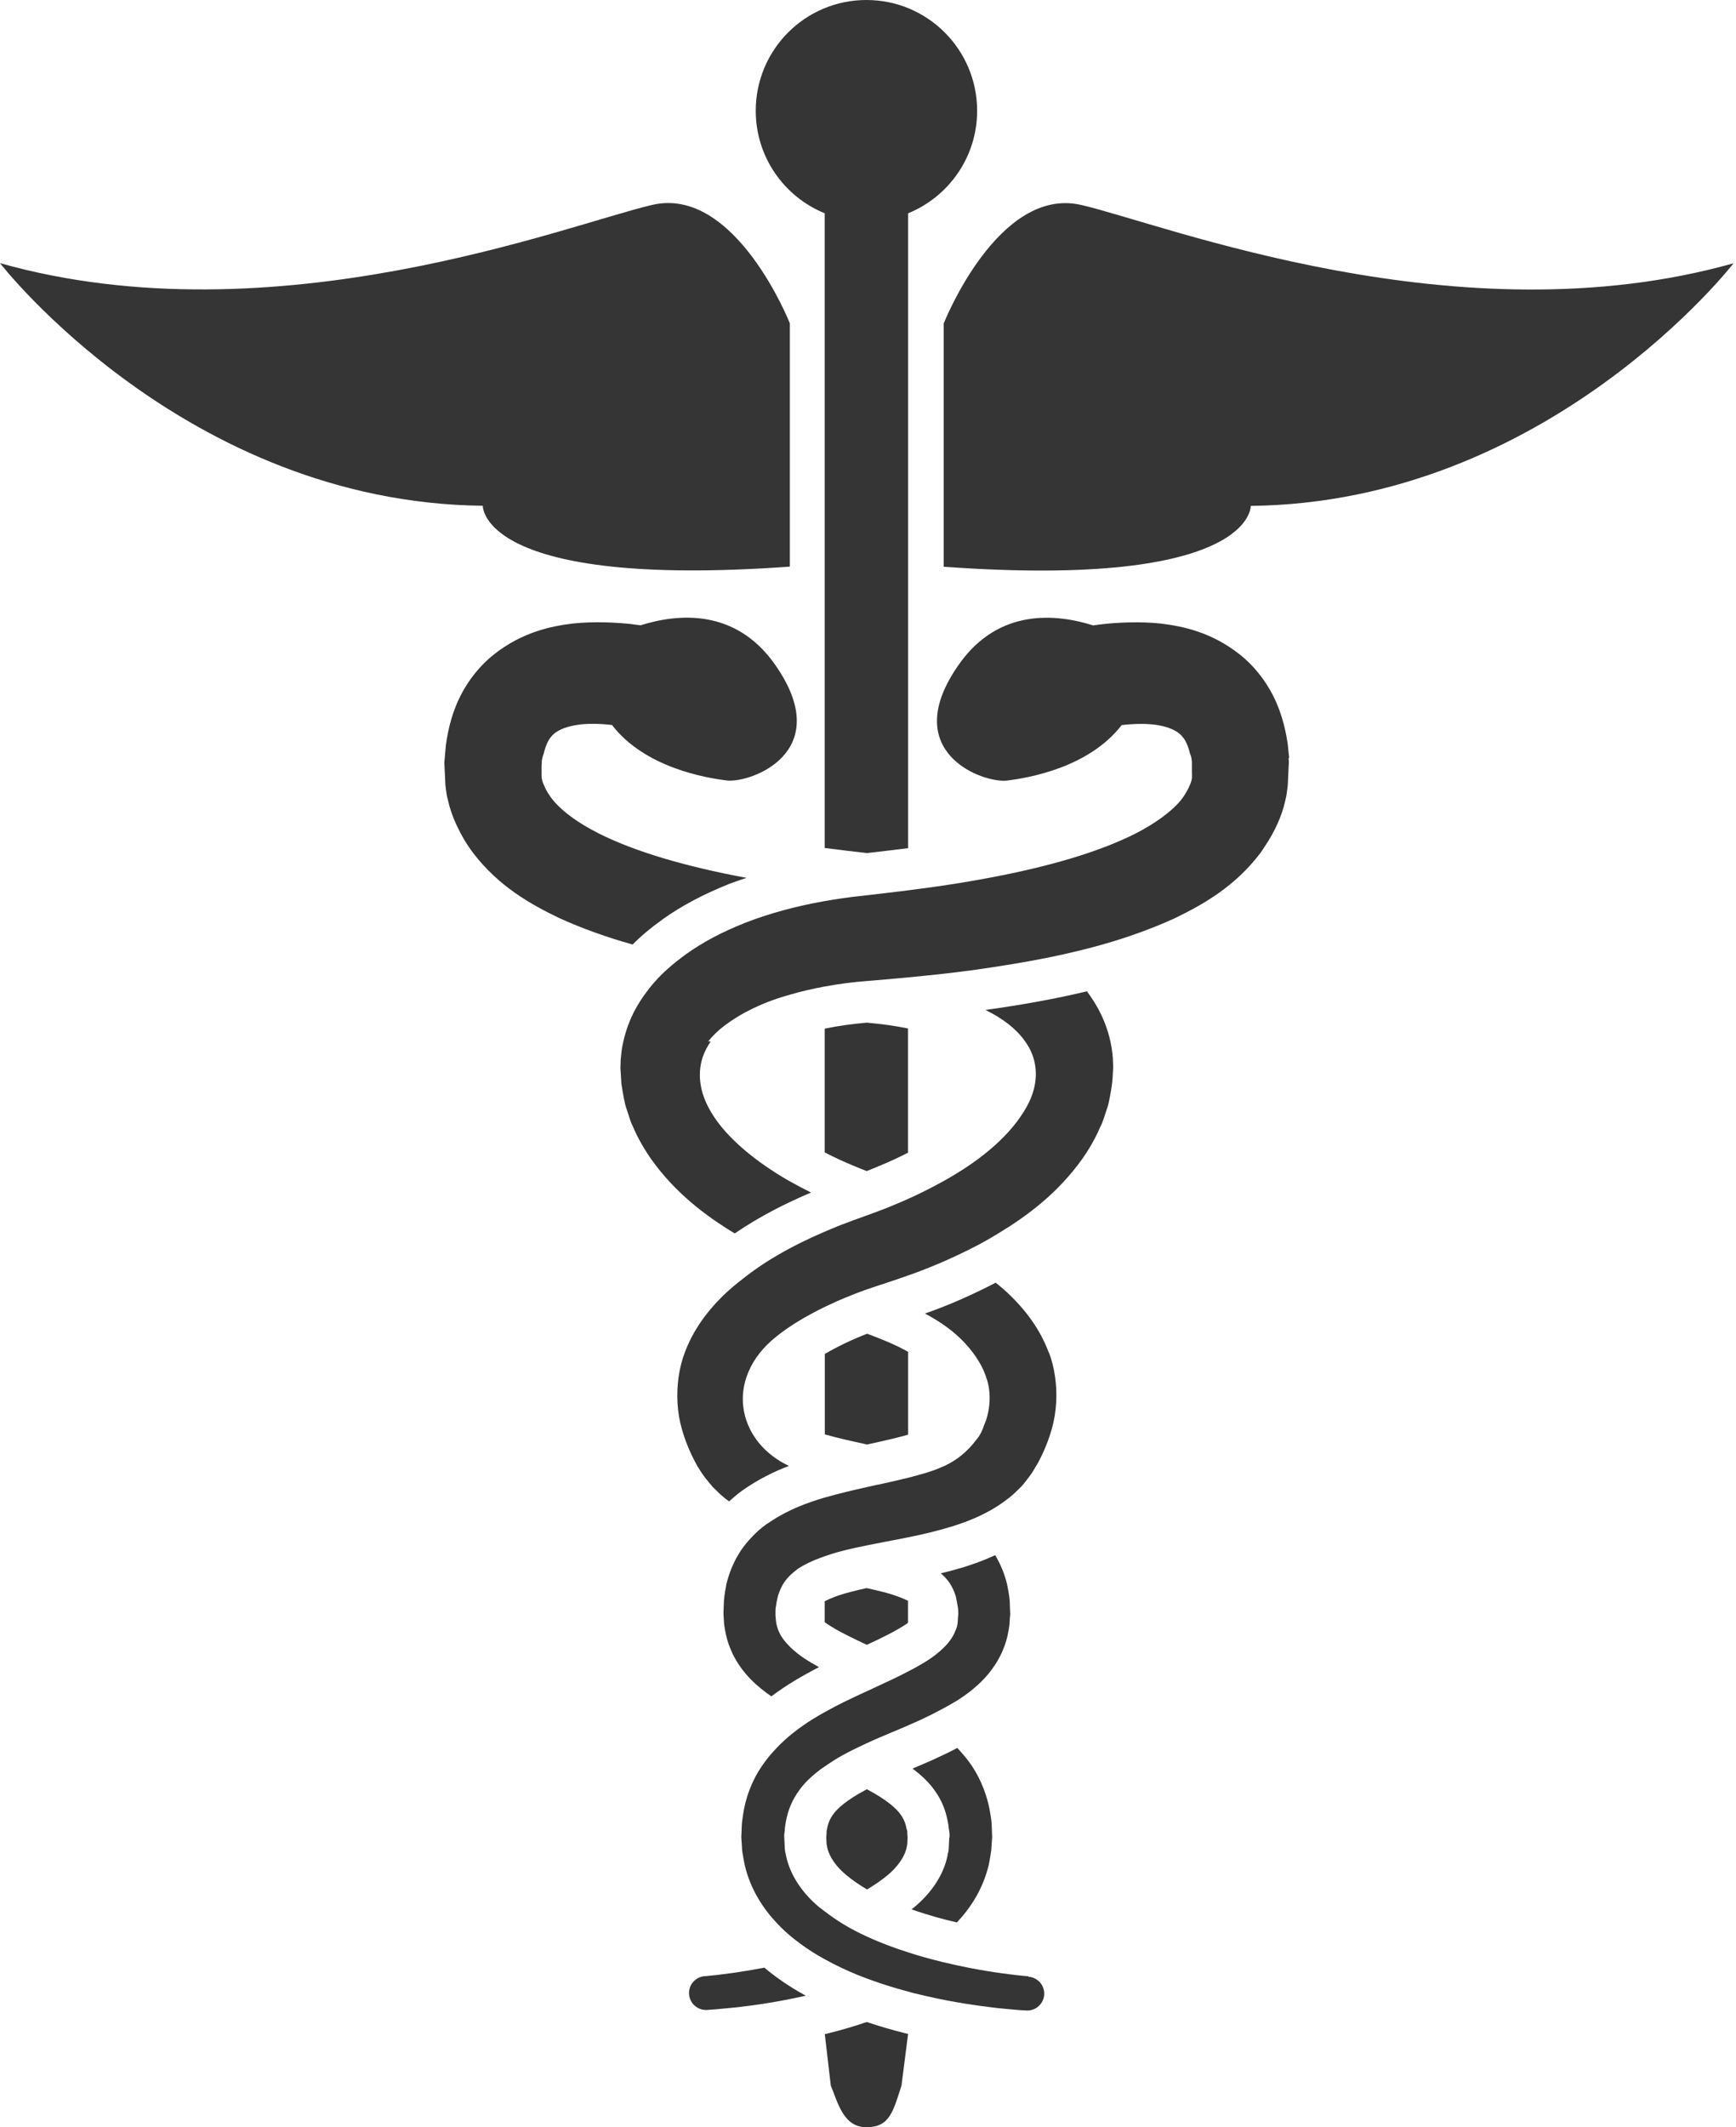
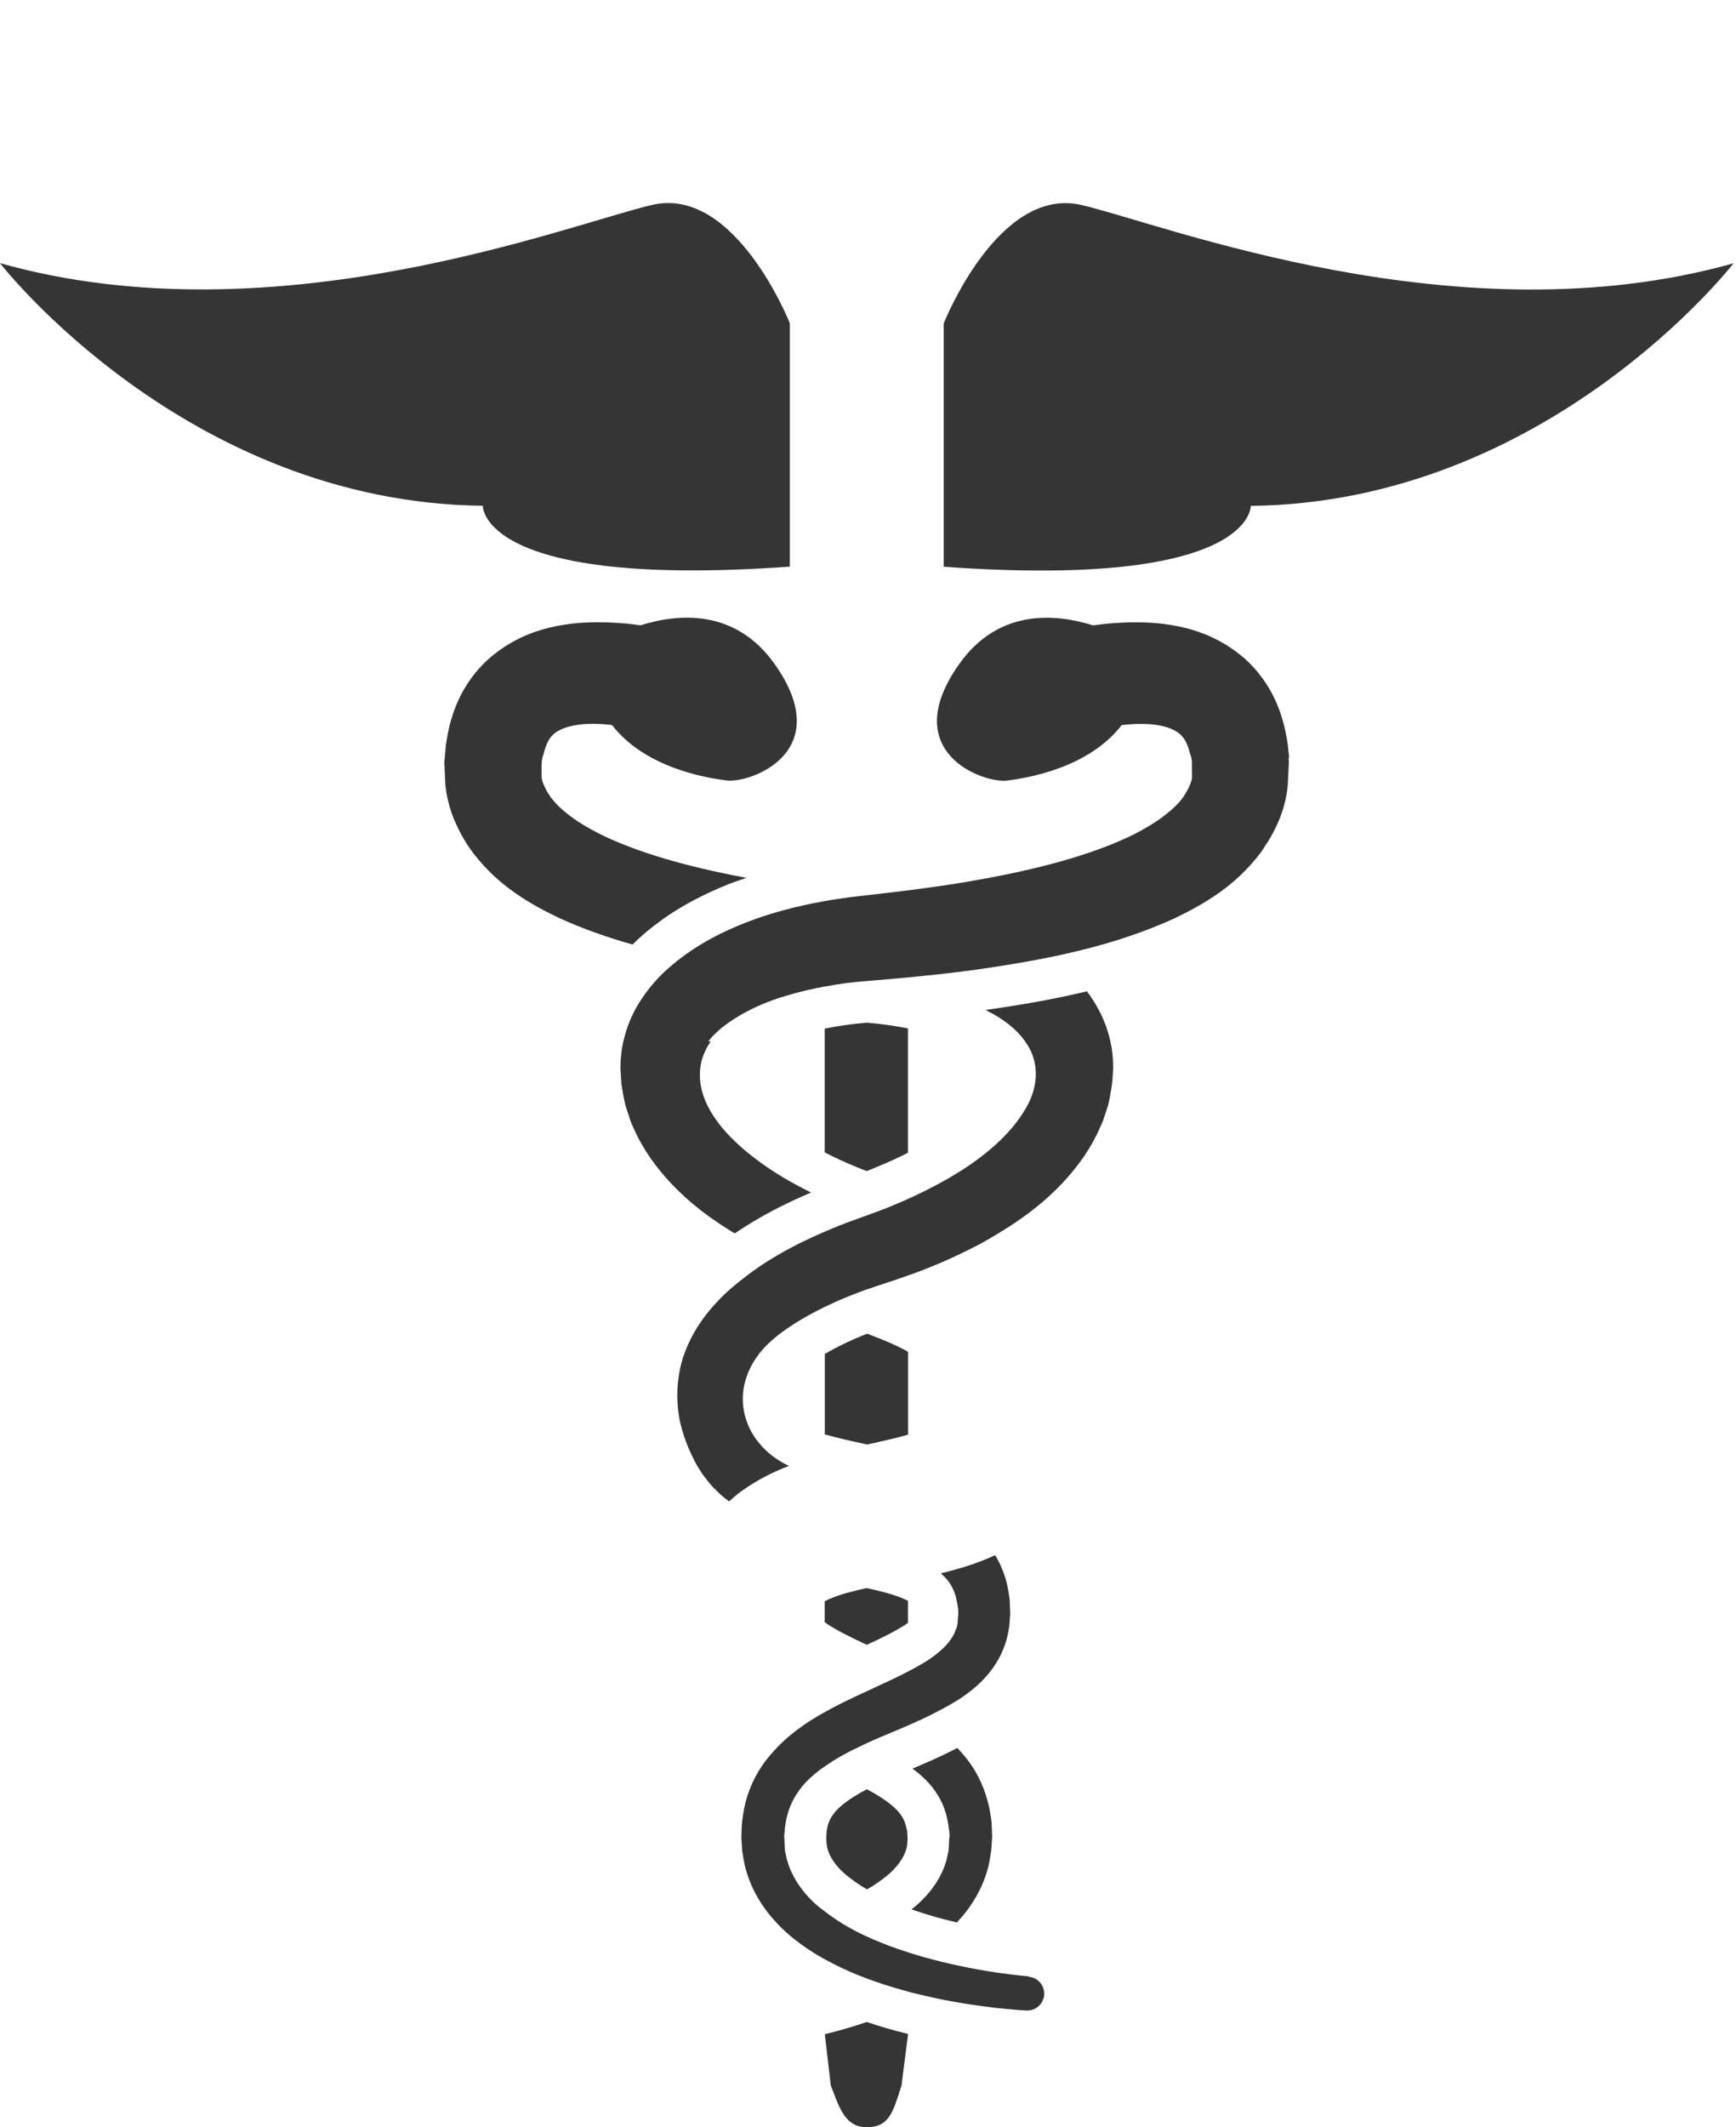
<svg xmlns="http://www.w3.org/2000/svg" width="100%" height="100%" viewBox="0 0 400 490" version="1.1" xml:space="preserve" style="fill-rule:evenodd;clip-rule:evenodd;stroke-linejoin:round;stroke-miterlimit:2;">
  <g transform="matrix(6.897,0,0,6.901,0,0)">
    <clipPath id="_clip1">
      <rect x="0" y="0" width="57.918" height="71" />
    </clipPath>
    <g clip-path="url(#_clip1)">
      <path d="M36.122,6.841C33.343,6.201 31.528,10.795 31.528,10.795L31.528,18.916C41.89,19.664 41.785,16.885 41.785,16.885C51.72,16.776 57.915,8.787 57.915,8.787C48.728,11.372 38.898,7.481 36.122,6.841Z" style="fill:rgb(53,53,53);fill-rule:nonzero;" />
      <path d="M26.387,18.912L26.387,10.791C26.387,10.791 24.569,6.198 21.793,6.838C19.017,7.478 9.187,11.369 0,8.783C0,8.783 6.195,16.773 16.13,16.881C16.13,16.881 16.025,19.657 26.387,18.912Z" style="fill:rgb(53,53,53);fill-rule:nonzero;" />
-       <path d="M27.551,7.12L27.551,28.303C27.985,28.359 28.447,28.414 28.959,28.473C29.458,28.418 29.911,28.362 30.337,28.309L30.337,7.12C31.689,6.569 32.644,5.246 32.644,3.698C32.644,1.657 30.99,-0 28.946,-0C26.902,-0 25.248,1.654 25.248,3.698C25.248,5.246 26.203,6.572 27.555,7.12L27.551,7.12Z" style="fill:rgb(53,53,53);fill-rule:nonzero;" />
      <path d="M28.956,39.085C29.09,39.032 29.221,38.983 29.353,38.924C29.677,38.792 29.999,38.645 30.334,38.474L30.334,34.327C29.901,34.238 29.445,34.176 28.959,34.133C28.46,34.176 27.991,34.242 27.551,34.333L27.551,38.464C27.892,38.638 28.221,38.792 28.542,38.92C28.683,38.983 28.821,39.035 28.959,39.088L28.956,39.085Z" style="fill:rgb(53,53,53);fill-rule:nonzero;" />
      <path d="M30.278,54.204C30.301,54.191 30.317,54.178 30.334,54.161L30.334,53.429C30.163,53.344 29.878,53.229 29.497,53.134C29.323,53.088 29.139,53.046 28.952,53.006C28.769,53.046 28.591,53.085 28.427,53.131C28.02,53.233 27.728,53.351 27.551,53.446L27.551,54.142C27.578,54.161 27.604,54.181 27.637,54.204C27.984,54.437 28.454,54.663 28.959,54.899C29.464,54.667 29.93,54.437 30.281,54.204L30.278,54.204Z" style="fill:rgb(53,53,53);fill-rule:nonzero;" />
      <path d="M28.956,67.489C28.549,67.627 28.129,67.752 27.683,67.863C27.637,67.873 27.597,67.883 27.555,67.893L27.755,69.609C27.998,70.196 28.178,71 28.946,71C29.714,71 29.835,70.491 30.117,69.609L30.337,67.886C30.304,67.876 30.271,67.87 30.239,67.863C29.779,67.748 29.363,67.624 28.959,67.489L28.956,67.489Z" style="fill:rgb(53,53,53);fill-rule:nonzero;" />
      <path d="M30.291,61.061C30.255,60.858 30.196,60.717 30.091,60.569C29.976,60.402 29.684,60.1 28.959,59.719C28.231,60.103 27.942,60.402 27.834,60.559C27.722,60.714 27.663,60.858 27.63,61.048C27.62,61.088 27.614,61.114 27.614,61.143L27.614,61.193L27.604,61.33L27.614,61.547C27.624,61.59 27.634,61.632 27.637,61.672C27.706,61.977 27.939,62.312 28.28,62.59C28.49,62.764 28.723,62.922 28.966,63.063C29.205,62.922 29.435,62.768 29.645,62.594C29.986,62.312 30.219,61.977 30.288,61.675C30.295,61.632 30.304,61.593 30.311,61.55L30.321,61.33L30.311,61.199L30.311,61.147C30.311,61.117 30.301,61.091 30.298,61.065L30.291,61.061Z" style="fill:rgb(53,53,53);fill-rule:nonzero;" />
      <path d="M28.959,48.216C28.979,48.213 28.995,48.206 29.015,48.203C29.235,48.154 29.448,48.108 29.658,48.058C29.894,48.003 30.124,47.947 30.337,47.884L30.337,45.118C29.914,44.882 29.438,44.689 28.969,44.515C28.441,44.721 27.965,44.951 27.555,45.191L27.555,47.875C27.968,47.993 28.424,48.094 28.903,48.199C28.923,48.203 28.943,48.209 28.962,48.213L28.959,48.216Z" style="fill:rgb(53,53,53);fill-rule:nonzero;" />
      <path d="M31.712,61.334L31.712,61.353L31.696,61.695C31.696,61.76 31.679,61.826 31.66,61.888C31.66,61.911 31.66,61.905 31.656,61.928C31.532,62.554 31.131,63.174 30.531,63.667C30.505,63.686 30.478,63.706 30.452,63.729C30.744,63.831 31.023,63.916 31.272,63.988C31.515,64.057 31.745,64.113 31.968,64.165C32.414,63.693 32.844,63.053 33.038,62.22C33.064,62.082 33.093,61.918 33.116,61.757L33.146,61.311L33.133,60.986C33.133,60.868 33.12,60.75 33.093,60.586C33.008,59.995 32.785,59.411 32.464,58.932C32.316,58.715 32.152,58.522 31.981,58.341C31.443,58.624 30.944,58.837 30.485,59.03C30.807,59.27 31.059,59.516 31.233,59.772C31.453,60.077 31.591,60.408 31.663,60.799C31.676,60.855 31.692,60.95 31.702,61.065C31.715,61.114 31.719,61.166 31.722,61.219L31.722,61.334L31.712,61.334Z" style="fill:rgb(53,53,53);fill-rule:nonzero;" />
      <path d="M43.068,25.294L43.022,24.848C42.936,24.247 42.779,23.709 42.536,23.227C42.27,22.699 41.877,22.206 41.424,21.849C40.476,21.097 39.511,20.901 38.776,20.812C38.077,20.737 37.309,20.779 36.843,20.832C36.728,20.845 36.624,20.861 36.519,20.874C35.282,20.484 33.369,20.3 32.05,22.157C29.953,25.104 32.85,26.154 33.648,26.052C34.333,25.967 36.368,25.632 37.473,24.201C37.782,24.165 38.11,24.149 38.418,24.172C38.668,24.188 39.025,24.254 39.262,24.392C39.373,24.451 39.462,24.53 39.547,24.644C39.56,24.664 39.577,24.687 39.59,24.71C39.665,24.838 39.718,24.995 39.751,25.14C39.79,25.222 39.813,25.32 39.819,25.435L39.819,25.78C39.826,25.865 39.819,25.947 39.819,25.98C39.806,26.058 39.783,26.134 39.751,26.2C39.701,26.328 39.632,26.442 39.563,26.551C39.37,26.862 38.956,27.22 38.422,27.548C38.258,27.647 38.087,27.745 37.903,27.837C36.715,28.431 35.062,28.926 32.985,29.31C32.726,29.359 32.46,29.405 32.188,29.451C31.932,29.494 31.672,29.533 31.403,29.573C31.069,29.622 30.714,29.668 30.337,29.717C29.914,29.769 29.458,29.825 28.962,29.881C28.903,29.888 28.847,29.894 28.788,29.901C28.365,29.943 27.955,30.006 27.555,30.075C26.59,30.245 25.688,30.488 24.871,30.81C24.106,31.115 23.489,31.443 22.925,31.843C22.882,31.876 22.84,31.905 22.797,31.938C22.551,32.122 22.328,32.309 22.128,32.503C21.934,32.693 21.76,32.89 21.606,33.1C21.468,33.283 21.34,33.477 21.229,33.681C21.045,34.018 20.91,34.386 20.825,34.76C20.809,34.842 20.789,34.924 20.776,35.006C20.763,35.118 20.746,35.242 20.736,35.367L20.727,35.643L20.727,35.652L20.75,36.02C20.75,36.046 20.756,36.079 20.756,36.115C20.756,36.148 20.759,36.177 20.773,36.256C20.815,36.515 20.864,36.814 20.92,36.975C20.943,37.04 20.963,37.106 20.986,37.175C21.032,37.326 21.078,37.467 21.13,37.572C21.137,37.585 21.14,37.595 21.147,37.608C21.304,37.972 21.508,38.336 21.754,38.688C22.564,39.823 23.578,40.584 24.546,41.168C25.412,40.577 26.285,40.148 27.095,39.803C26.859,39.685 26.619,39.56 26.367,39.419C25.205,38.753 24.303,37.979 23.827,37.234C23.279,36.394 23.335,35.705 23.479,35.275C23.542,35.095 23.63,34.924 23.745,34.76L23.663,34.76C23.929,34.399 24.401,34.058 24.91,33.782C24.946,33.763 24.979,33.746 25.015,33.73C25.028,33.723 25.038,33.717 25.051,33.71C25.143,33.664 25.228,33.621 25.32,33.582C25.353,33.569 25.383,33.553 25.415,33.539C25.553,33.48 25.691,33.425 25.822,33.379C25.832,33.379 25.839,33.372 25.848,33.369L25.852,33.369C26.029,33.303 26.216,33.251 26.403,33.195C26.767,33.09 27.148,33.001 27.541,32.929C27.778,32.886 28.017,32.847 28.267,32.814C28.49,32.785 28.716,32.762 28.949,32.745C28.985,32.745 29.018,32.736 29.057,32.736C29.507,32.699 29.927,32.66 30.324,32.624C31.177,32.542 31.925,32.46 32.608,32.365C33.428,32.247 34.264,32.115 35.111,31.942C35.4,31.882 35.688,31.817 35.977,31.748C36.243,31.682 36.509,31.617 36.775,31.541C37.608,31.308 38.438,31.016 39.245,30.649C40.22,30.176 41.253,29.586 42.093,28.49C42.149,28.418 42.195,28.342 42.244,28.267C42.582,27.771 42.828,27.23 42.94,26.715C42.943,26.695 42.95,26.675 42.953,26.656C42.979,26.57 43.005,26.351 43.022,26.206L43.058,25.435L43.051,25.317L43.051,25.301L43.068,25.294Z" style="fill:rgb(53,53,53);fill-rule:nonzero;" />
-       <path d="M35.036,45.141C34.76,44.4 34.297,43.744 33.621,43.114C33.503,43.009 33.385,42.91 33.264,42.812C32.575,43.169 31.905,43.471 31.269,43.708C31.151,43.754 31.023,43.799 30.901,43.842C31.656,44.242 32.348,44.781 32.785,45.588C32.847,45.703 32.896,45.824 32.939,45.945L32.936,45.945C32.936,45.945 32.945,45.972 32.949,45.985C32.959,46.011 32.968,46.037 32.978,46.063C33.018,46.198 33.044,46.336 33.054,46.477C33.077,46.752 33.047,47.041 32.968,47.32C32.962,47.337 32.955,47.356 32.952,47.373C32.932,47.442 32.9,47.51 32.873,47.576C32.85,47.635 32.834,47.697 32.804,47.756C32.791,47.789 32.775,47.825 32.755,47.855L32.716,47.92L32.703,47.944C32.676,47.983 32.647,48.019 32.617,48.055C32.319,48.449 31.981,48.724 31.561,48.925C31.541,48.934 31.518,48.941 31.495,48.951C31.397,48.993 31.298,49.039 31.19,49.075C30.957,49.158 30.711,49.226 30.458,49.292C30.419,49.302 30.383,49.312 30.343,49.322C30.34,49.322 30.337,49.322 30.33,49.325C30.012,49.404 29.677,49.479 29.333,49.554L29.32,49.554C29.202,49.581 29.084,49.607 28.965,49.633C28.509,49.735 28.047,49.843 27.564,49.981L27.558,49.981C26.974,50.155 26.344,50.378 25.711,50.805C25.671,50.831 25.635,50.854 25.596,50.88C25.425,51.002 25.258,51.149 25.107,51.313C24.976,51.451 24.854,51.599 24.749,51.753C24.723,51.792 24.697,51.838 24.671,51.881C24.497,52.166 24.359,52.501 24.267,52.875C24.244,53 24.201,53.229 24.185,53.429L24.169,53.846L24.178,54.007L24.191,54.214C24.208,54.335 24.231,54.46 24.257,54.578C24.31,54.814 24.372,54.965 24.47,55.188C24.798,55.867 25.314,56.307 25.77,56.619C26.278,56.235 26.82,55.923 27.361,55.644C27.187,55.549 27.02,55.451 26.866,55.349C26.606,55.175 26.15,54.821 25.996,54.397C25.996,54.394 25.983,54.358 25.98,54.355C25.973,54.332 25.963,54.302 25.953,54.263C25.93,54.187 25.924,54.102 25.914,54.007C25.914,53.977 25.911,53.955 25.907,53.925L25.907,53.745C25.907,53.689 25.917,53.63 25.93,53.571C25.94,53.498 25.95,53.439 25.963,53.387L25.973,53.341C25.98,53.301 25.99,53.265 26.003,53.226C26.114,52.901 26.252,52.695 26.495,52.491C26.547,52.448 26.597,52.406 26.659,52.36C26.866,52.222 27.128,52.097 27.423,51.989C27.466,51.973 27.515,51.956 27.561,51.94C27.729,51.881 27.902,51.825 28.086,51.779C28.362,51.704 28.657,51.641 28.965,51.579C29.159,51.54 29.349,51.504 29.549,51.464C29.809,51.415 30.075,51.366 30.343,51.31C30.816,51.215 31.298,51.103 31.813,50.946C31.945,50.906 32.079,50.857 32.217,50.808C32.453,50.723 32.699,50.618 32.949,50.486C33.155,50.378 33.362,50.253 33.566,50.102C33.671,50.027 33.772,49.945 33.874,49.856L34.114,49.623C34.199,49.532 34.284,49.42 34.363,49.315C34.438,49.22 34.465,49.174 34.491,49.135L34.681,48.82C34.881,48.442 35.029,48.078 35.137,47.697C35.298,47.14 35.331,46.516 35.246,45.939C35.203,45.657 35.137,45.381 35.039,45.135L35.036,45.141Z" style="fill:rgb(53,53,53);fill-rule:nonzero;" />
-       <path d="M25.534,65.675C25.133,65.75 24.779,65.809 24.474,65.852C24.136,65.898 23.831,65.934 23.585,65.957L23.552,65.957C23.401,65.967 23.263,66.032 23.161,66.147C23.06,66.259 23.01,66.406 23.02,66.554C23.037,66.853 23.286,67.086 23.585,67.086L23.617,67.086C23.617,67.086 23.722,67.076 23.896,67.066L24.625,66.997C25.199,66.931 25.973,66.823 26.918,66.61C26.518,66.39 26.095,66.124 25.671,65.786C25.626,65.75 25.58,65.711 25.534,65.671L25.534,65.675Z" style="fill:rgb(53,53,53);fill-rule:nonzero;" />
      <path d="M34.36,65.96L34.33,65.96C34.186,65.95 33.871,65.917 33.444,65.858C33.139,65.816 32.785,65.76 32.381,65.681C32.109,65.629 31.81,65.563 31.495,65.488C31.302,65.438 31.098,65.389 30.888,65.33C30.796,65.304 30.698,65.274 30.599,65.245C30.514,65.219 30.426,65.189 30.337,65.163C29.894,65.022 29.428,64.851 28.959,64.635C28.69,64.513 28.424,64.375 28.165,64.218C27.955,64.09 27.751,63.949 27.551,63.795C27.525,63.775 27.496,63.755 27.469,63.732C27.443,63.709 27.414,63.693 27.384,63.67C26.787,63.178 26.387,62.561 26.259,61.934C26.259,61.918 26.252,61.901 26.252,61.888C26.232,61.829 26.222,61.767 26.219,61.704L26.203,61.363C26.193,61.275 26.203,61.183 26.216,61.097C26.222,60.973 26.242,60.871 26.255,60.796C26.324,60.418 26.465,60.08 26.688,59.772C26.859,59.523 27.112,59.28 27.433,59.04C27.469,59.014 27.512,58.988 27.551,58.961C27.729,58.837 27.922,58.709 28.145,58.587C28.368,58.463 28.608,58.345 28.87,58.223C28.9,58.21 28.929,58.197 28.956,58.184C29.221,58.059 29.504,57.941 29.802,57.816C29.979,57.744 30.153,57.669 30.334,57.59C30.481,57.524 30.629,57.462 30.783,57.39C31.013,57.282 31.252,57.163 31.495,57.032C31.649,56.947 31.807,56.862 31.968,56.763C32.027,56.727 32.086,56.688 32.148,56.645C32.598,56.337 33.119,55.89 33.454,55.191C33.539,54.998 33.605,54.837 33.657,54.604C33.684,54.483 33.707,54.361 33.723,54.24L33.736,54.033L33.749,53.876L33.733,53.436C33.72,53.262 33.677,53.042 33.644,52.875C33.559,52.527 33.421,52.196 33.247,51.907C32.877,52.078 32.526,52.202 32.217,52.301C31.945,52.383 31.686,52.452 31.43,52.514C31.679,52.727 31.814,52.931 31.922,53.252C31.935,53.288 31.941,53.325 31.948,53.364L31.958,53.413C31.971,53.472 31.981,53.531 31.991,53.597C32.01,53.679 32.014,53.754 32.014,53.817L32.014,53.872C32.014,53.892 32.014,53.912 32.007,53.935L32.001,54.036L31.994,54.145C31.987,54.247 31.961,54.342 31.918,54.427C31.767,54.853 31.305,55.208 31.046,55.382C30.892,55.484 30.724,55.582 30.55,55.677C30.478,55.716 30.403,55.753 30.33,55.792C30.153,55.887 29.97,55.976 29.776,56.068C29.582,56.159 29.385,56.251 29.185,56.343C29.11,56.379 29.028,56.419 28.952,56.451C28.696,56.57 28.437,56.688 28.178,56.816C27.971,56.917 27.758,57.032 27.545,57.15C27.404,57.229 27.263,57.308 27.125,57.396C26.905,57.534 26.688,57.688 26.475,57.856C26.285,58.007 26.104,58.174 25.93,58.358C25.76,58.538 25.596,58.732 25.448,58.952C25.123,59.427 24.9,60.011 24.821,60.592C24.802,60.707 24.782,60.858 24.779,60.986L24.766,61.324L24.795,61.773C24.818,61.937 24.848,62.098 24.881,62.256C25.074,63.073 25.504,63.709 25.947,64.182C26.144,64.392 26.344,64.572 26.528,64.716C26.541,64.726 26.554,64.736 26.567,64.746C26.816,64.943 27.069,65.11 27.312,65.258C27.391,65.304 27.469,65.347 27.545,65.389C27.939,65.609 28.316,65.78 28.66,65.921C28.756,65.96 28.854,65.996 28.949,66.032C29.274,66.154 29.609,66.265 29.96,66.367C30.078,66.403 30.202,66.436 30.327,66.469C30.406,66.492 30.481,66.515 30.567,66.534C30.711,66.57 30.852,66.603 30.987,66.633C31.909,66.843 32.667,66.944 33.293,67.02C33.608,67.049 33.861,67.076 34.028,67.089L34.32,67.105C34.619,67.105 34.865,66.872 34.885,66.574C34.901,66.262 34.665,65.996 34.353,65.977L34.36,65.96Z" style="fill:rgb(53,53,53);fill-rule:nonzero;" />
      <path d="M37.179,35.331C37.172,35.229 37.156,35.101 37.139,34.977C37.126,34.901 37.11,34.822 37.093,34.747C37.011,34.379 36.873,34.009 36.686,33.667C36.575,33.464 36.45,33.274 36.312,33.087C35.167,33.362 34.029,33.553 32.923,33.71C33.52,34.002 33.957,34.35 34.239,34.747C34.34,34.888 34.426,35.036 34.485,35.193C34.632,35.58 34.718,36.2 34.288,36.962C33.786,37.847 32.864,38.671 31.545,39.409C31.296,39.547 31.053,39.675 30.816,39.79C30.652,39.872 30.495,39.944 30.334,40.016C30.203,40.075 30.072,40.134 29.94,40.187C29.924,40.194 29.908,40.2 29.891,40.207C29.586,40.341 29.278,40.449 28.956,40.568C28.94,40.574 28.927,40.577 28.91,40.584C28.654,40.676 28.379,40.774 28.057,40.899C27.89,40.968 27.719,41.037 27.552,41.109C27.027,41.335 26.492,41.591 25.957,41.906C25.727,42.041 25.494,42.185 25.268,42.346C25.061,42.49 24.855,42.648 24.651,42.812C24.53,42.91 24.408,43.012 24.29,43.12C23.618,43.744 23.158,44.403 22.883,45.128C22.784,45.381 22.715,45.66 22.673,45.945C22.587,46.526 22.62,47.149 22.781,47.701C22.889,48.085 23.04,48.452 23.237,48.823L23.322,48.977C23.322,48.977 23.332,48.993 23.336,48.993L23.431,49.144C23.457,49.184 23.483,49.226 23.555,49.318C23.637,49.423 23.726,49.535 23.811,49.63L24.074,49.886C24.166,49.968 24.261,50.04 24.356,50.112C24.494,49.988 24.638,49.866 24.786,49.758C25.324,49.377 25.855,49.118 26.357,48.928C25.567,48.557 25.012,47.901 24.858,47.123C24.779,46.726 24.812,46.326 24.943,45.949C25.094,45.509 25.376,45.096 25.78,44.741C26.164,44.406 26.613,44.118 27.073,43.868C27.234,43.78 27.394,43.698 27.552,43.622C27.686,43.557 27.821,43.494 27.952,43.435C28.283,43.291 28.598,43.166 28.881,43.064C28.904,43.055 28.933,43.048 28.956,43.038C29.133,42.976 29.34,42.907 29.573,42.832C29.816,42.753 30.075,42.664 30.334,42.572C30.482,42.52 30.626,42.471 30.764,42.415C31.154,42.267 31.551,42.1 31.955,41.91C32.198,41.795 32.444,41.676 32.693,41.545C32.703,41.542 32.71,41.535 32.719,41.532C32.93,41.417 33.146,41.293 33.366,41.158C34.327,40.577 35.348,39.816 36.161,38.674C36.404,38.327 36.608,37.966 36.765,37.598C36.772,37.585 36.775,37.575 36.782,37.565C36.834,37.46 36.88,37.316 36.929,37.165C36.949,37.099 36.972,37.031 36.995,36.968C37.051,36.804 37.1,36.502 37.139,36.263C37.152,36.171 37.156,36.141 37.159,36.112C37.159,36.076 37.162,36.043 37.169,35.994L37.188,35.649L37.188,35.61L37.179,35.337L37.179,35.331Z" style="fill:rgb(53,53,53);fill-rule:nonzero;" />
      <path d="M22.115,30.698C22.771,30.232 23.483,29.855 24.356,29.504C24.543,29.431 24.74,29.369 24.937,29.3C22.856,28.913 21.203,28.418 20.015,27.824C19.834,27.732 19.66,27.637 19.496,27.538C18.962,27.213 18.548,26.853 18.345,26.528C18.279,26.429 18.214,26.314 18.164,26.186C18.135,26.127 18.115,26.065 18.102,25.996C18.089,25.911 18.089,25.839 18.092,25.77L18.092,25.576C18.092,25.537 18.095,25.501 18.099,25.465L18.099,25.409C18.112,25.317 18.131,25.235 18.161,25.166C18.197,25.009 18.253,24.838 18.332,24.703C18.345,24.684 18.358,24.661 18.371,24.641C18.453,24.529 18.542,24.451 18.653,24.392C18.889,24.254 19.25,24.188 19.51,24.169C19.601,24.162 19.706,24.159 19.815,24.159C20.028,24.159 20.238,24.175 20.445,24.198C21.55,25.629 23.588,25.963 24.27,26.049C25.071,26.15 27.968,25.1 25.872,22.154C24.549,20.3 22.64,20.481 21.399,20.871C21.294,20.855 21.186,20.842 21.071,20.828C20.612,20.779 19.857,20.733 19.132,20.812C18.407,20.901 17.442,21.097 16.494,21.849C16.041,22.206 15.648,22.699 15.382,23.227C15.139,23.709 14.982,24.247 14.896,24.867L14.844,25.451L14.88,26.206C14.896,26.347 14.923,26.557 14.949,26.642C14.955,26.662 14.962,26.682 14.965,26.705C15.024,26.98 15.123,27.263 15.254,27.542C15.402,27.863 15.589,28.185 15.815,28.48C16.652,29.569 17.685,30.163 18.676,30.639C19.477,31.003 20.3,31.292 21.134,31.525C21.426,31.233 21.754,30.957 22.121,30.698L22.115,30.698Z" style="fill:rgb(53,53,53);fill-rule:nonzero;" />
    </g>
  </g>
</svg>